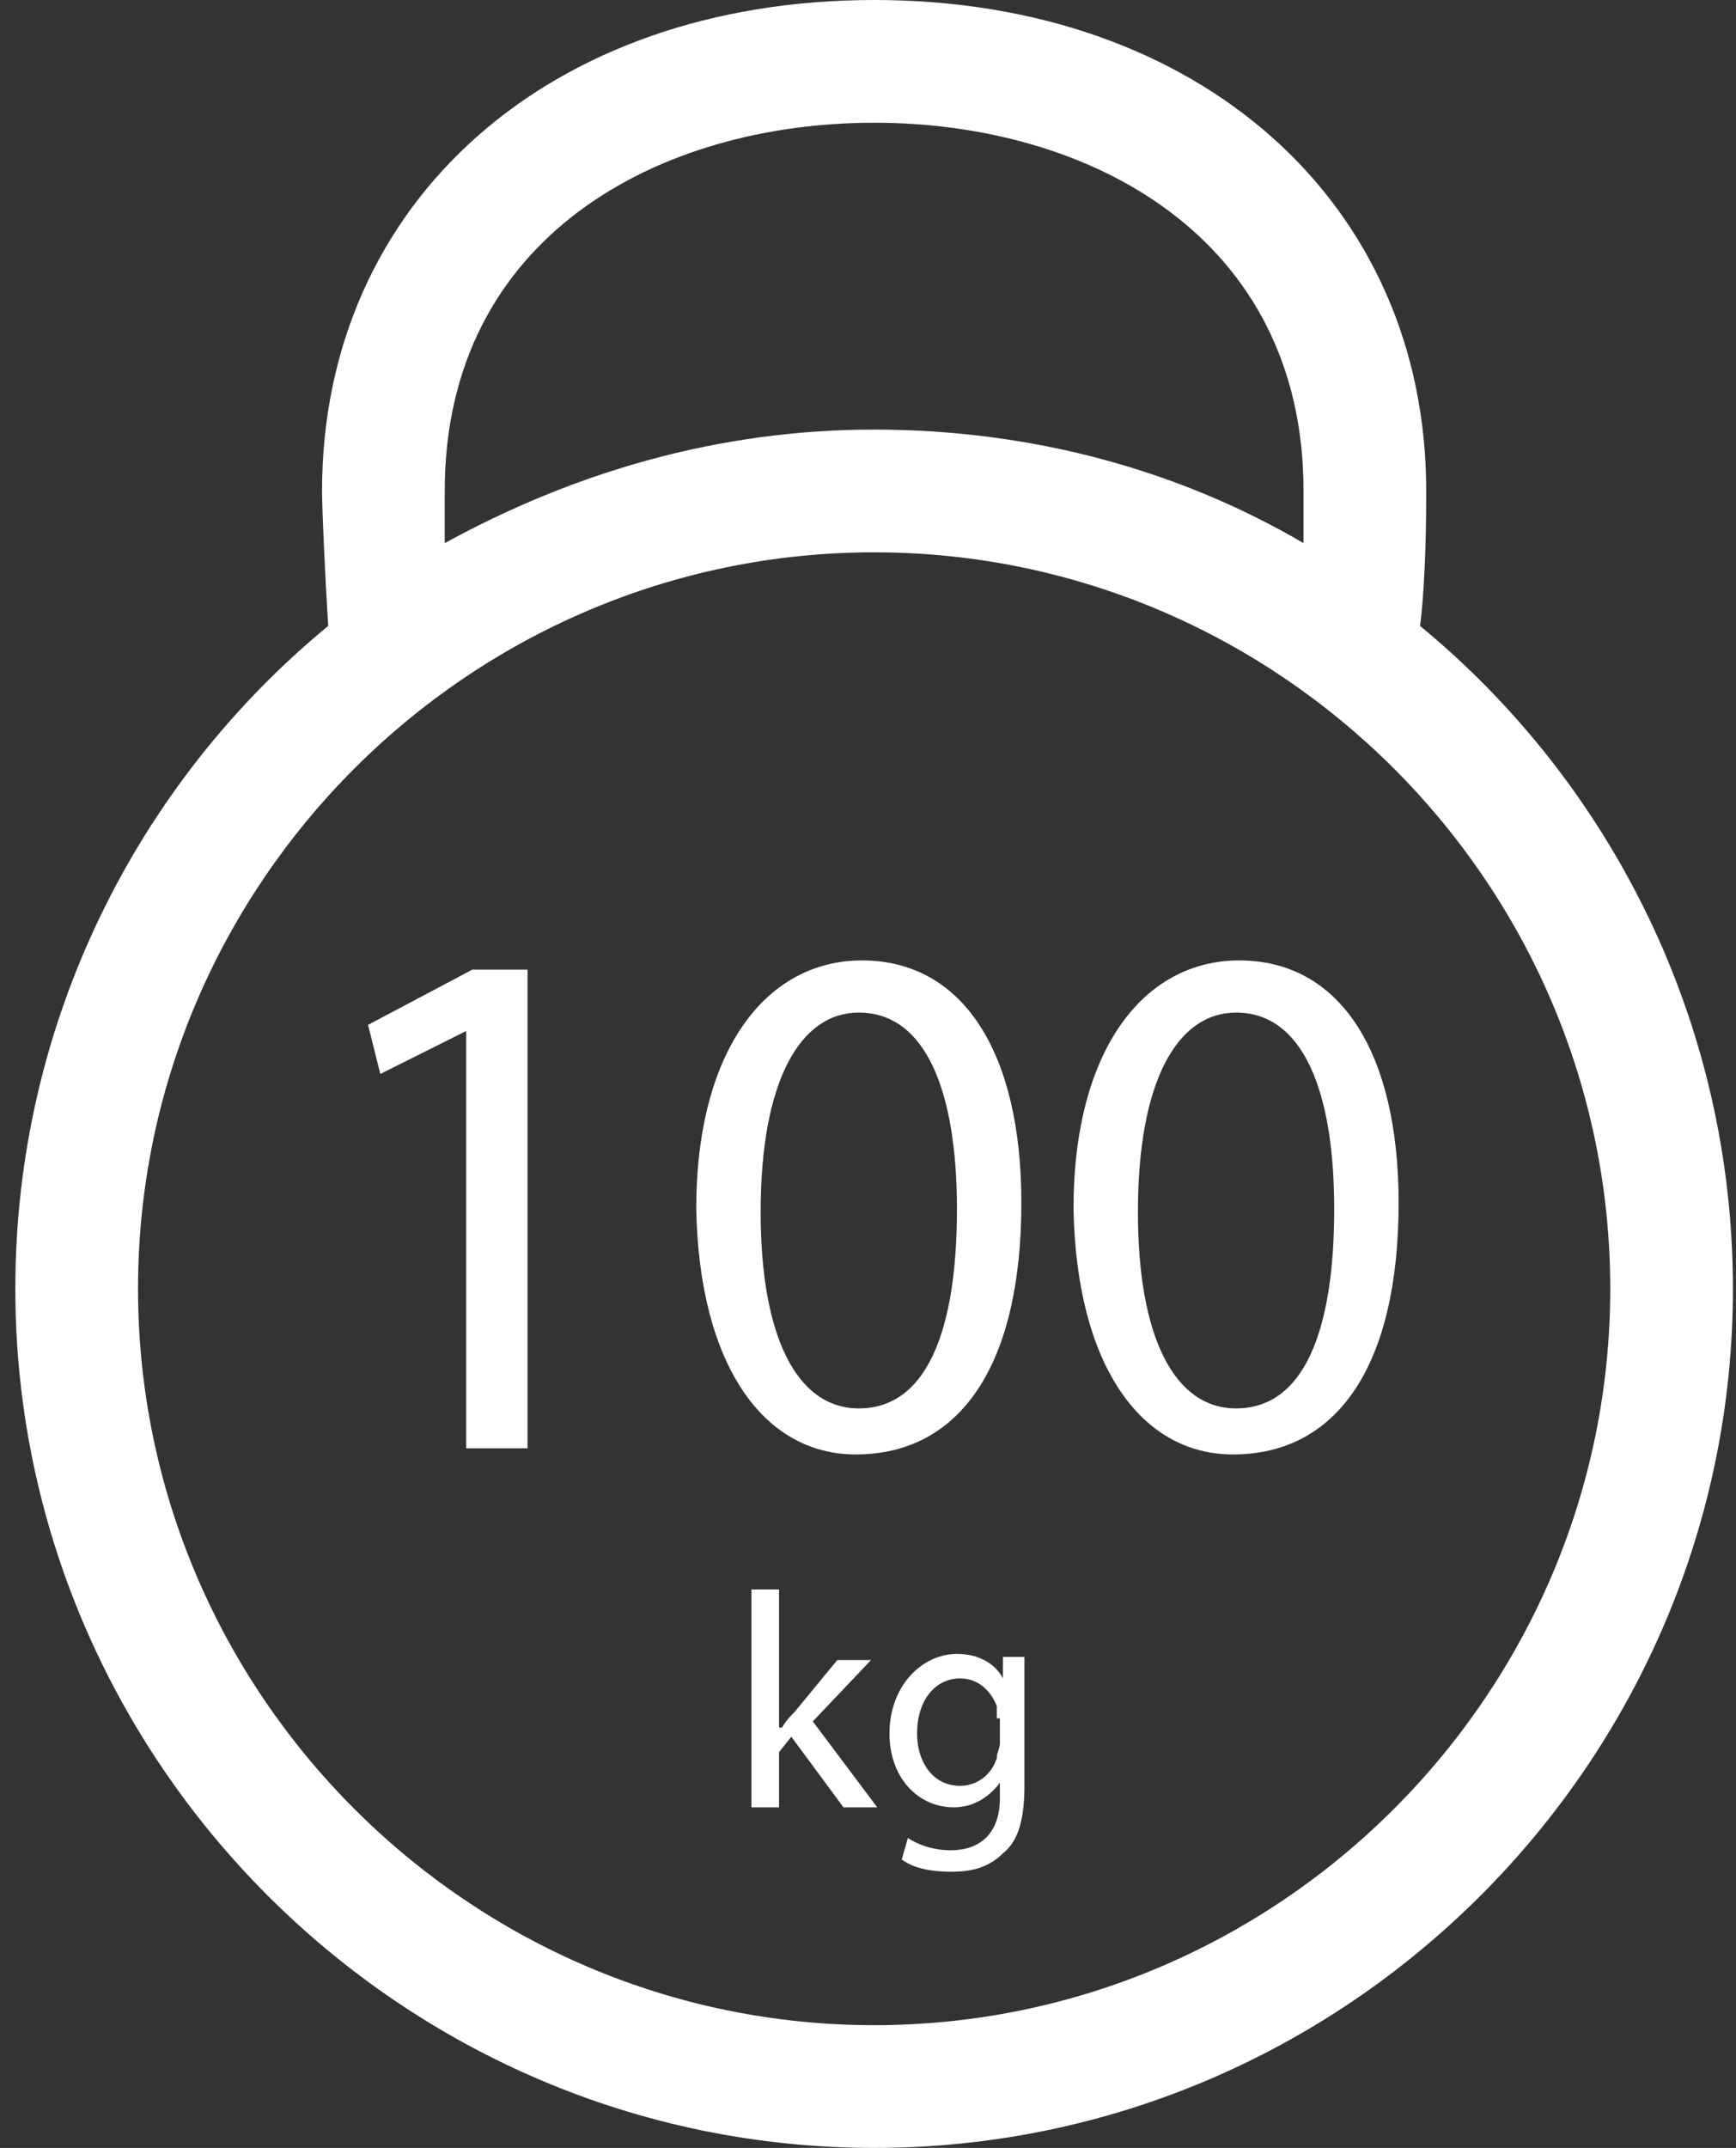
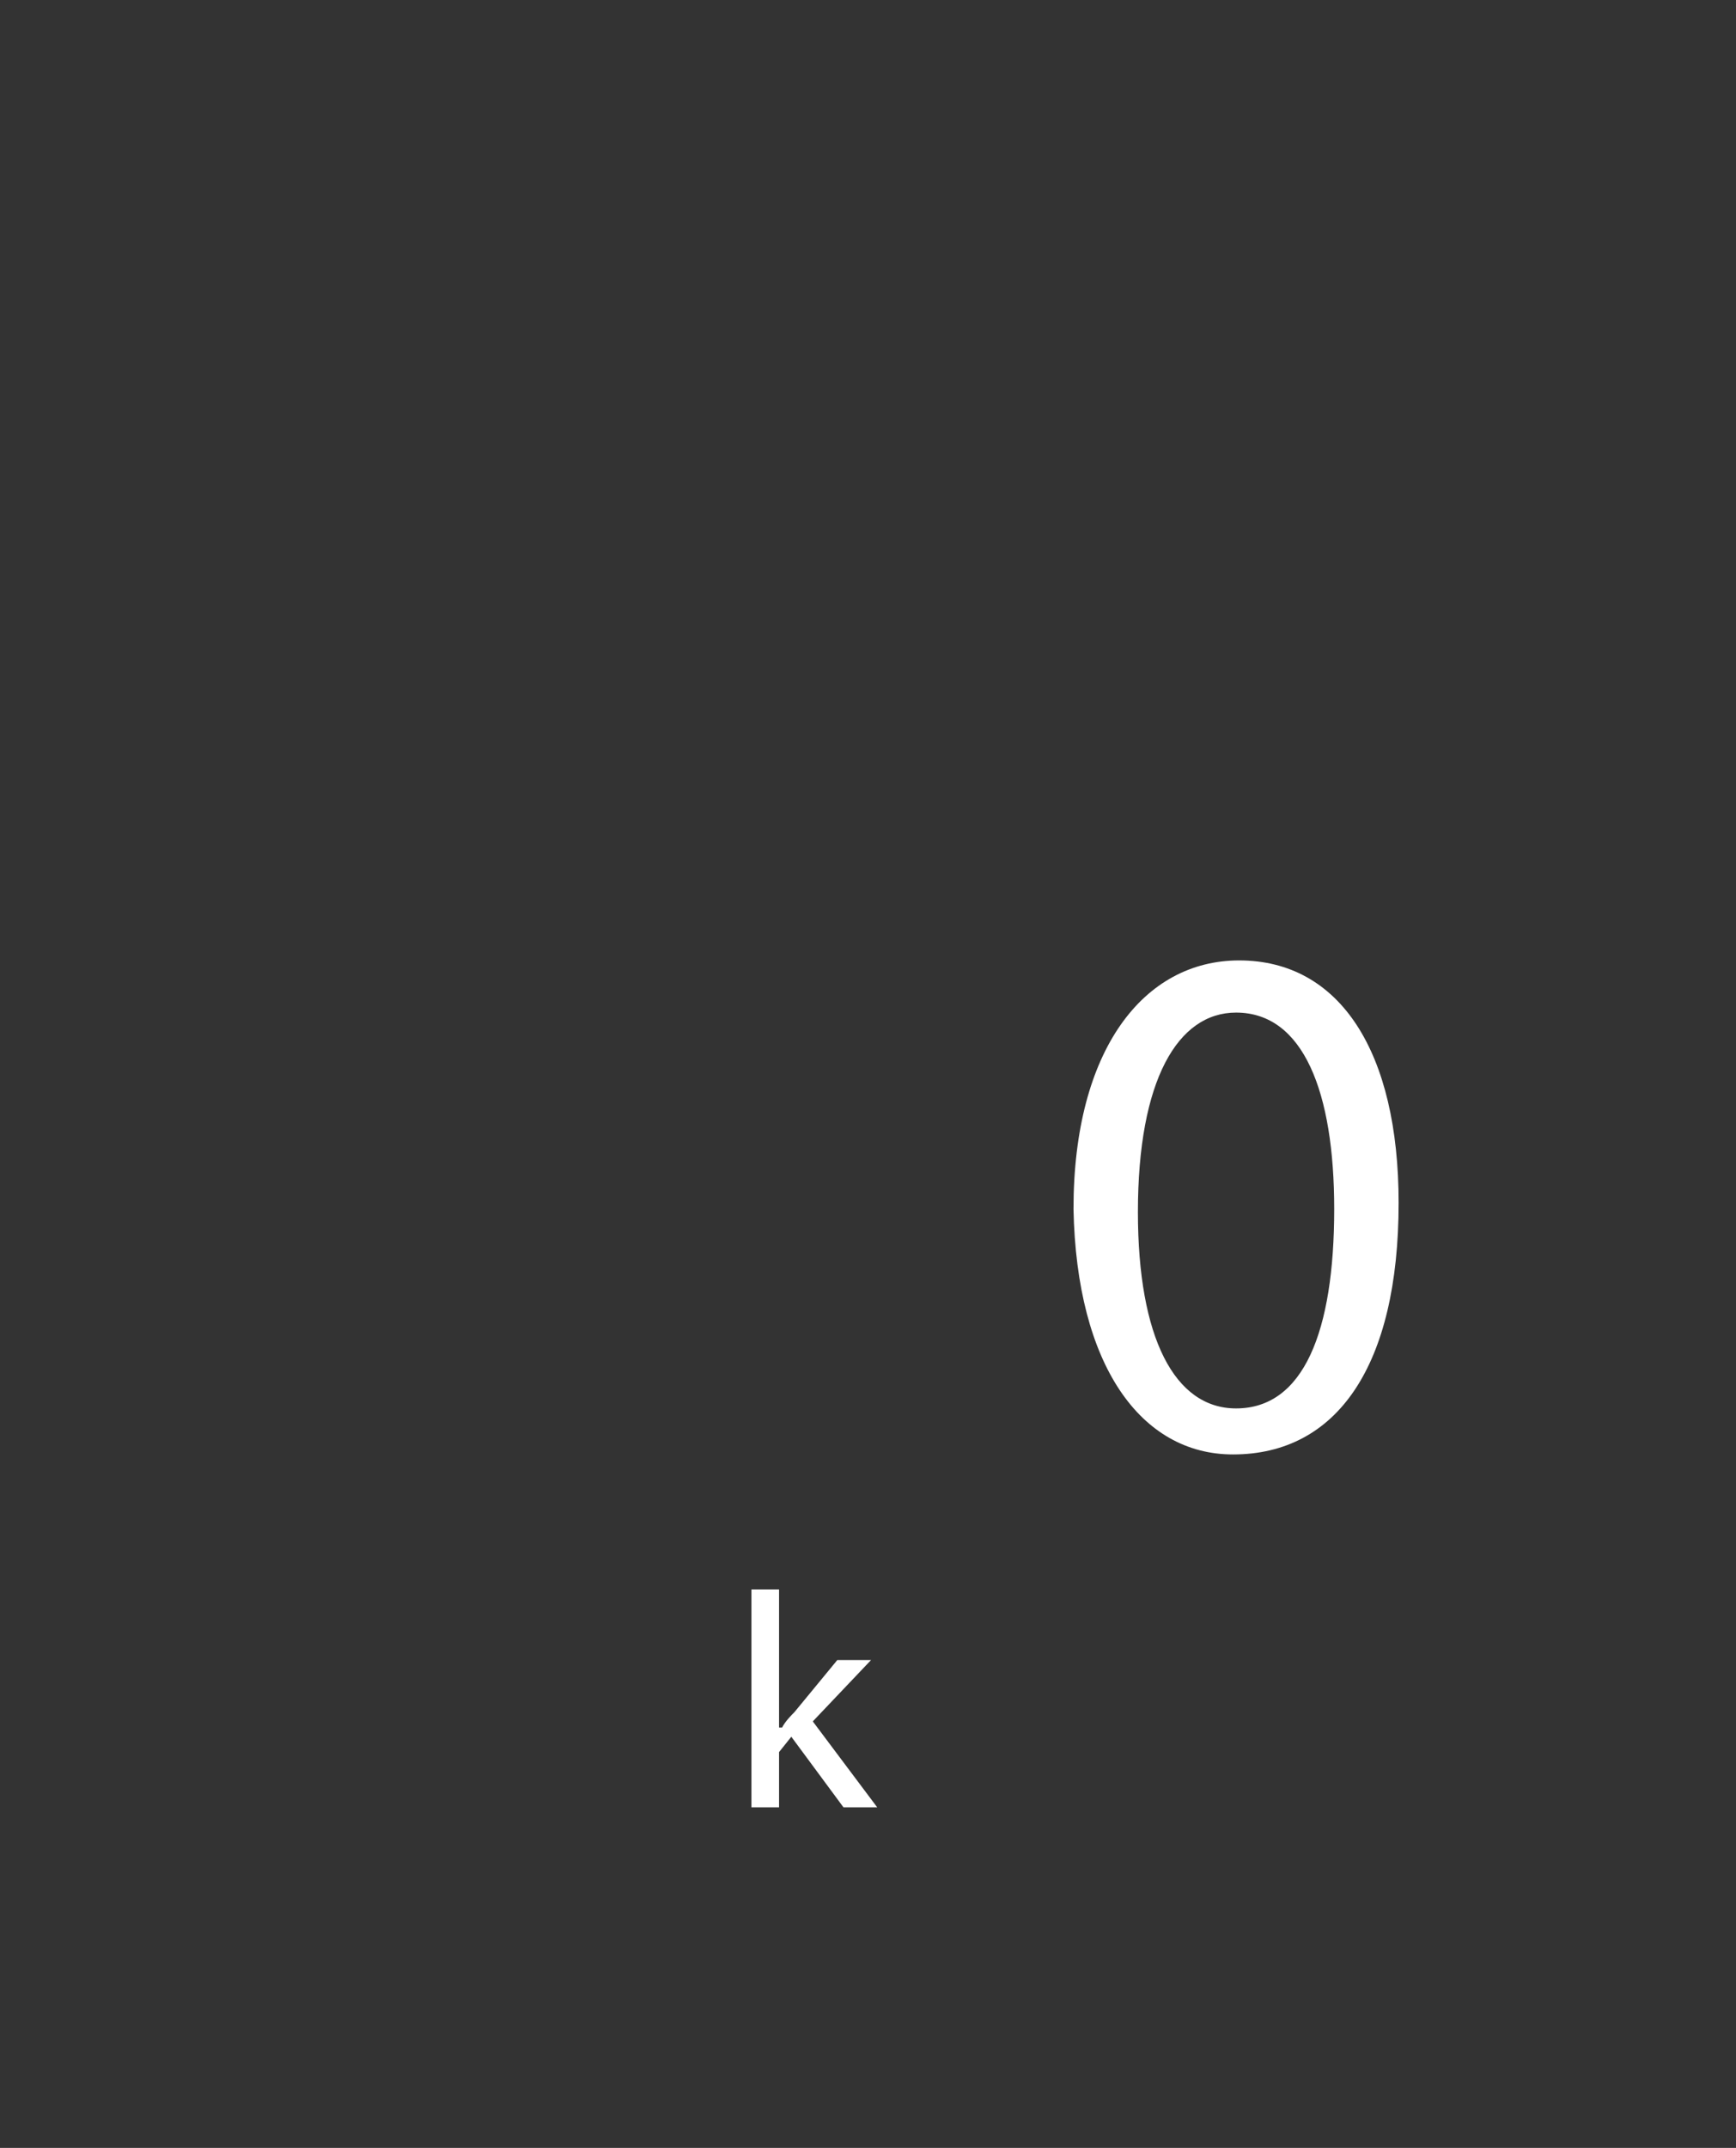
<svg xmlns="http://www.w3.org/2000/svg" version="1.1" id="Layer_1" x="0px" y="0px" viewBox="0 0 56.6 70" style="enable-background:new 0 0 56.6 70;" xml:space="preserve">
  <rect x="0" y="0" width="56.6" height="70" fill="#333333" stroke="none" />
  <style type="text/css">
	.st0{fill:#FFFFFF;}
	.st1{fill:none;}
</style>
  <g>
-     <path class="st0" d="M46.3,20.4c0.2-1.6,0.2-3.8,0.2-4.4c0-9.4-7.4-16-18-16s-18,6.6-18,16c0,0.6,0.1,2.8,0.2,4.4   C4.5,25.5,0.5,33.3,0.5,42c0,15.4,12.6,28,28,28s28-12.6,28-28C56.5,33.3,52.5,25.5,46.3,20.4z M14.5,16c0-8.3,7-12,14-12   s14,3.7,14,12c0,0.5,0,1.1,0,1.7c-4.1-2.4-8.9-3.7-14-3.7s-9.8,1.4-14,3.7C14.5,17.1,14.5,16.5,14.5,16z M28.5,66   c-13.2,0-24-10.8-24-24s10.8-24,24-24s24,10.8,24,24S41.7,66,28.5,66z" />
    <g>
      <rect x="9.5" y="30.2" class="st1" width="39" height="25.3" />
-       <path class="st0" d="M15.2,33.6L15.2,33.6L12.4,35L12,33.4l3.4-1.8h1.8v15.6h-2V33.6z" />
-       <path class="st0" d="M33.3,39.2c0,5.3-2,8.2-5.4,8.2c-3,0-5.1-2.9-5.2-8c0-5.2,2.3-8.1,5.4-8.1C31.4,31.3,33.3,34.3,33.3,39.2z     M24.8,39.5c0,4.1,1.2,6.4,3.2,6.4c2.2,0,3.2-2.5,3.2-6.5c0-3.8-1-6.4-3.2-6.4C26.1,33,24.8,35.2,24.8,39.5z" />
      <path class="st0" d="M45.6,39.2c0,5.3-2,8.2-5.4,8.2c-3,0-5.1-2.9-5.2-8c0-5.2,2.3-8.1,5.4-8.1C43.7,31.3,45.6,34.3,45.6,39.2z     M37.1,39.5c0,4.1,1.2,6.4,3.2,6.4c2.2,0,3.2-2.5,3.2-6.5c0-3.8-1-6.4-3.2-6.4C38.4,33,37.1,35.2,37.1,39.5z" />
    </g>
  </g>
  <g>
-     <rect x="17.2" y="51.8" class="st1" width="23.7" height="10.7" />
    <path class="st0" d="M25.5,56.3L25.5,56.3c0.1-0.2,0.3-0.4,0.4-0.5l1.4-1.7h1.1l-1.9,2l2.1,2.8h-1.1l-1.7-2.3l-0.4,0.5v1.8h-0.9   v-7.1h0.9V56.3z" />
-     <path class="st0" d="M33.4,54.1c0,0.3,0,0.7,0,1.3v2.8c0,1.1-0.2,1.8-0.7,2.2C32.2,60.9,31.6,61,31,61c-0.6,0-1.2-0.1-1.6-0.4   l0.2-0.7c0.3,0.2,0.8,0.4,1.4,0.4c0.9,0,1.6-0.5,1.6-1.7v-0.5h0c-0.3,0.4-0.8,0.8-1.5,0.8c-1.2,0-2.1-1-2.1-2.4   c0-1.6,1.1-2.6,2.2-2.6c0.8,0,1.3,0.4,1.5,0.8h0l0-0.7H33.4z M32.5,56c0-0.1,0-0.3,0-0.4c-0.2-0.5-0.6-0.9-1.2-0.9   c-0.8,0-1.4,0.7-1.4,1.8c0,0.9,0.5,1.7,1.4,1.7c0.5,0,1-0.3,1.2-0.9c0-0.2,0.1-0.3,0.1-0.5V56z" />
  </g>
</svg>